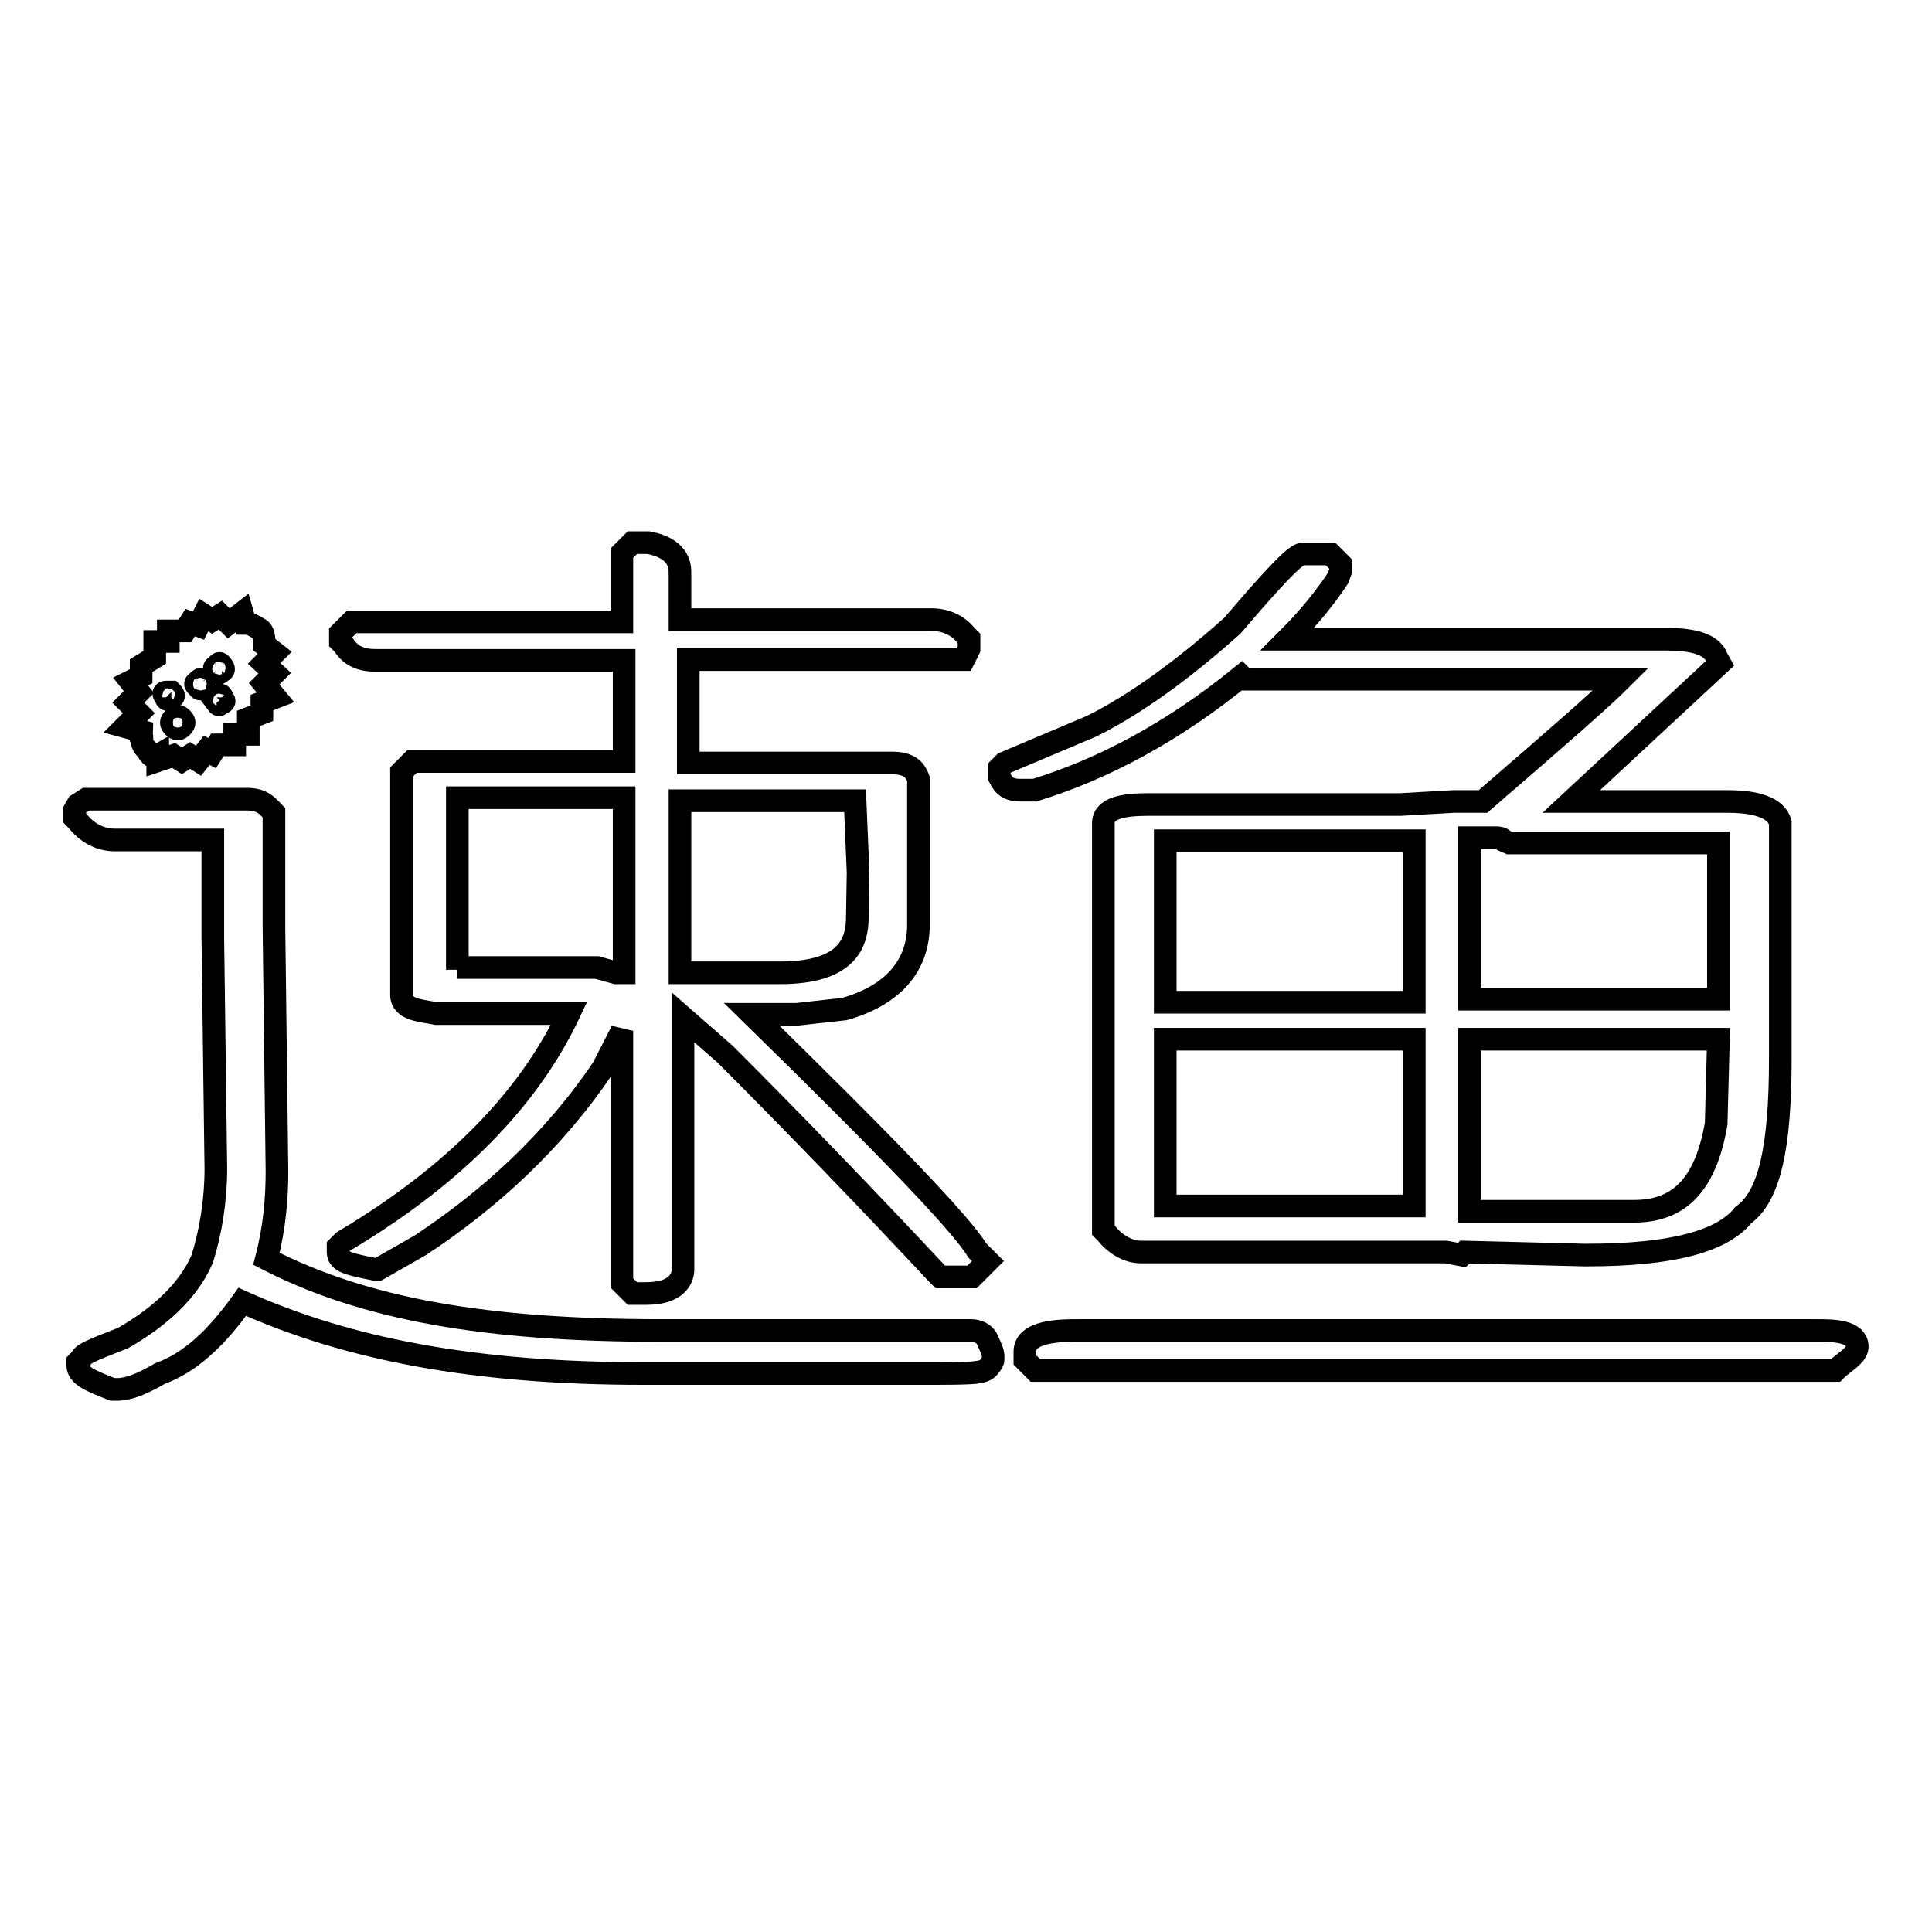
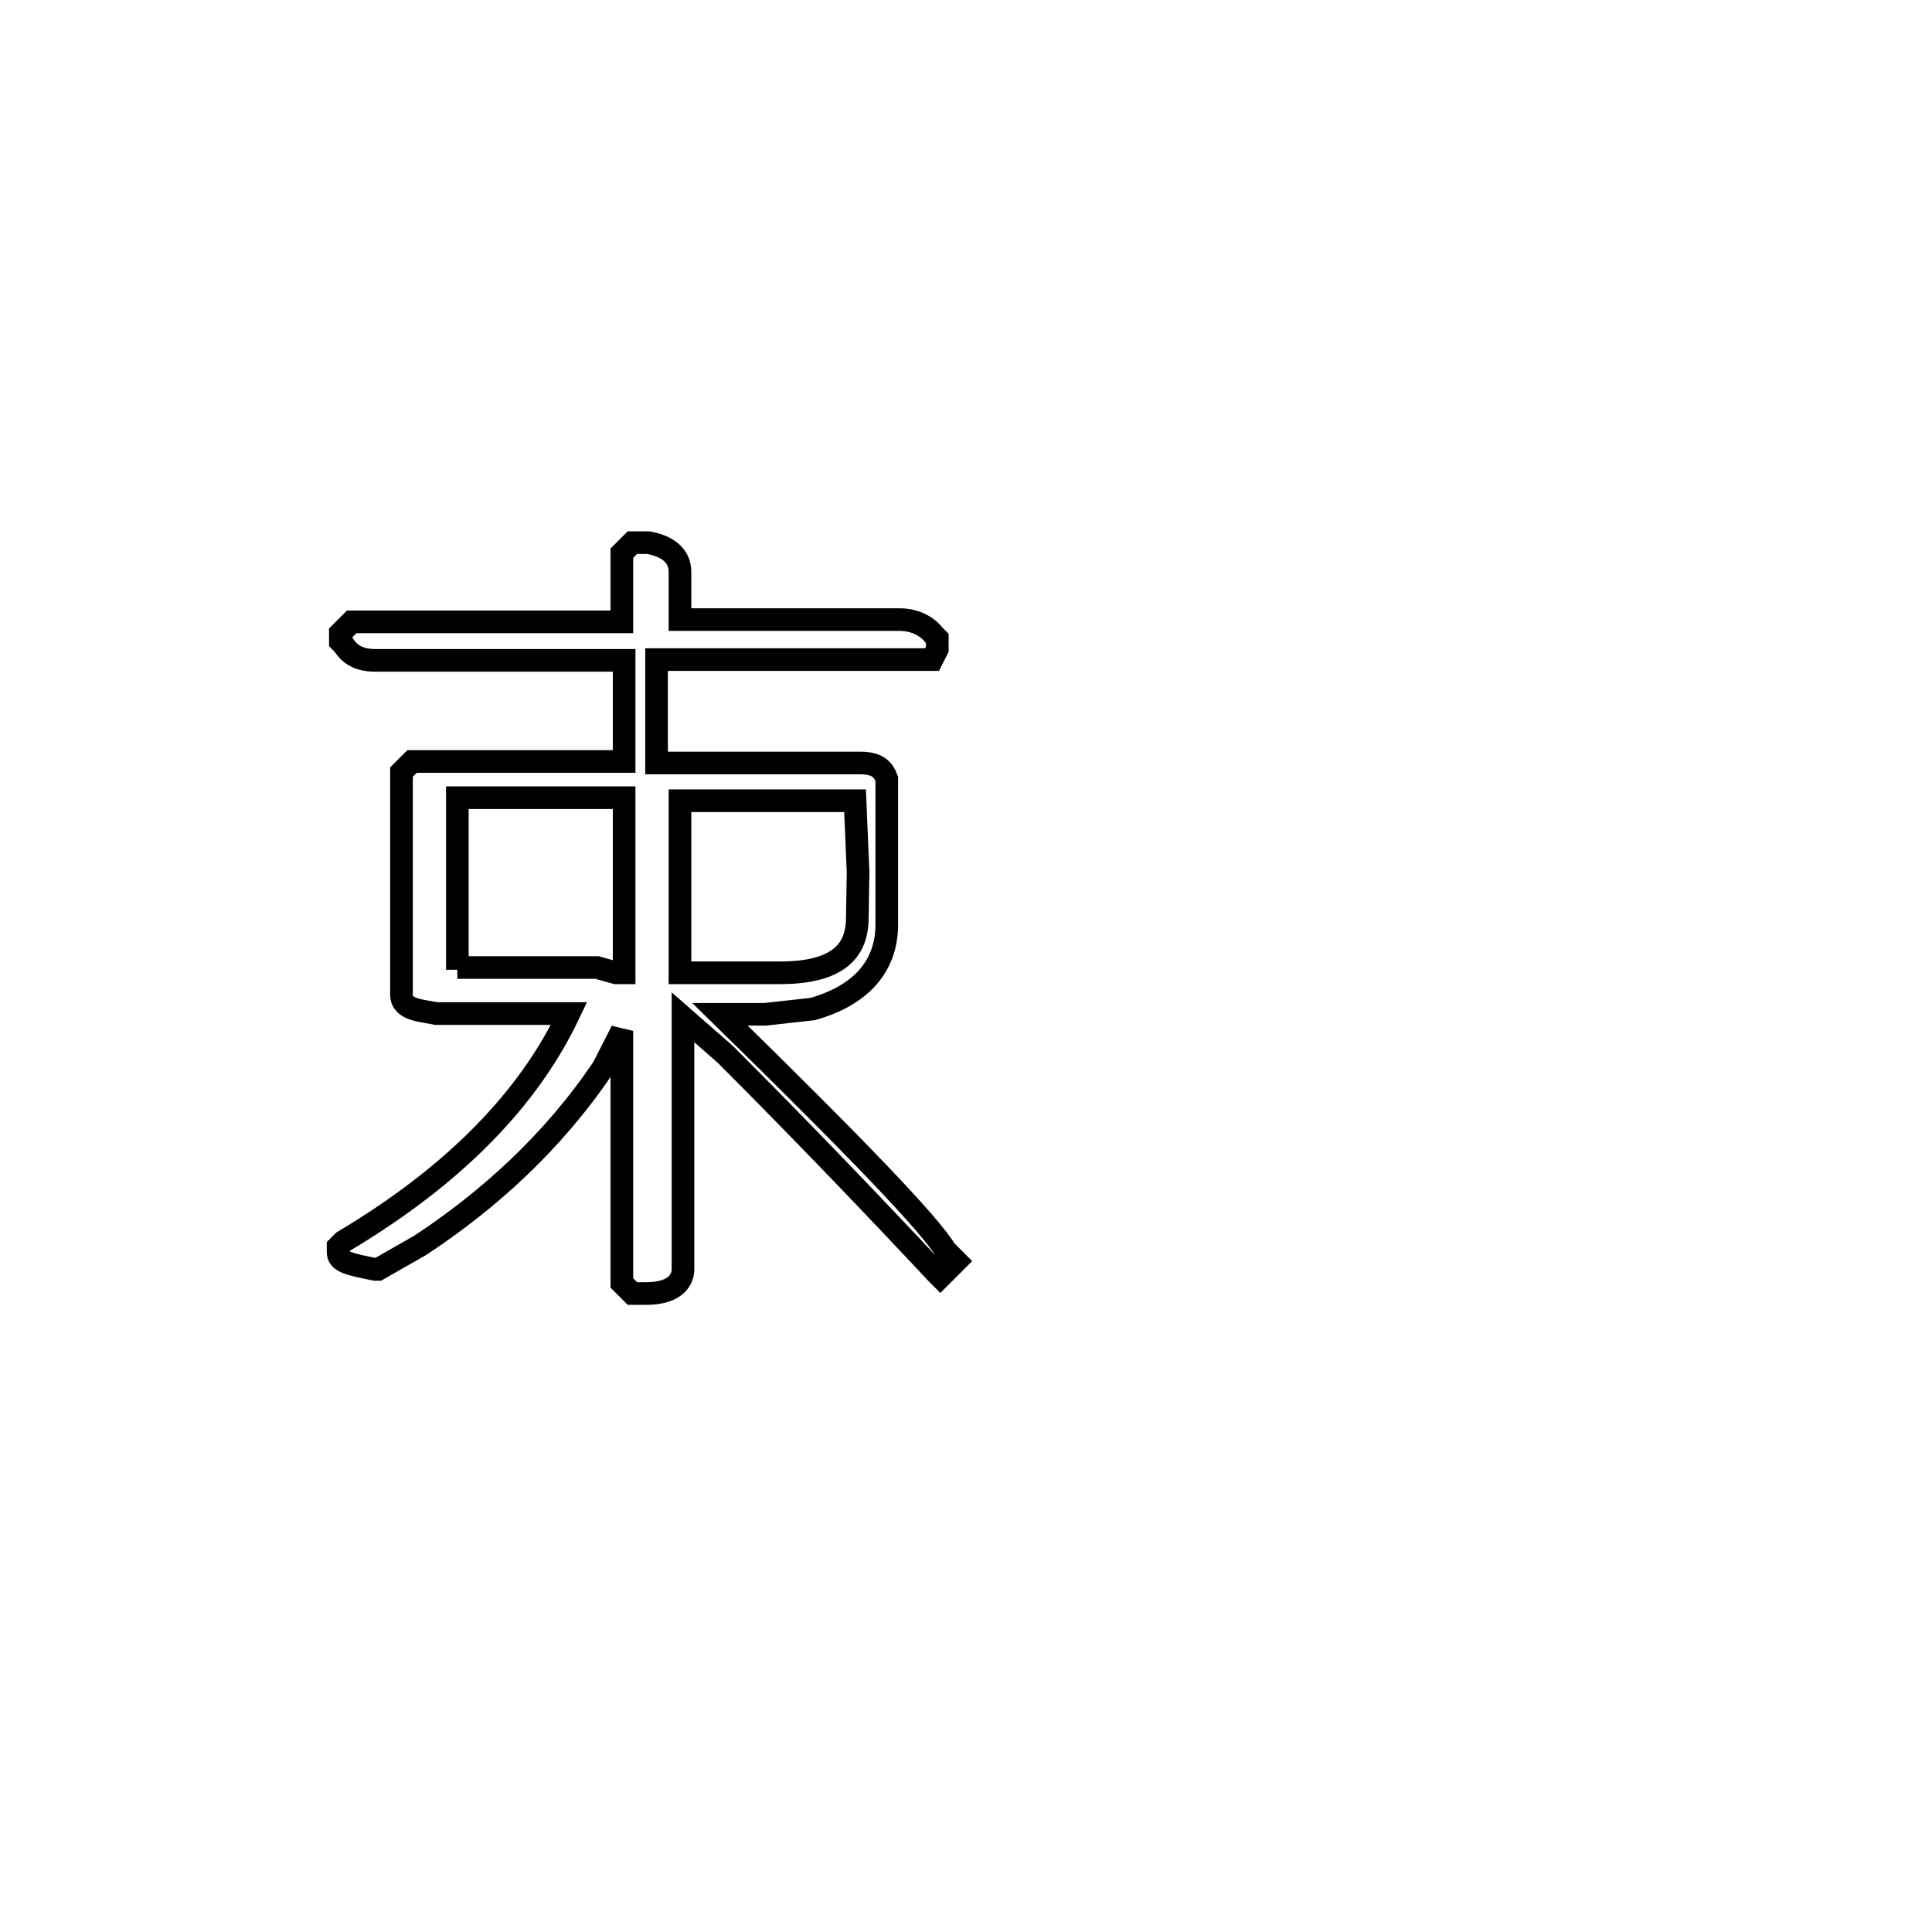
<svg xmlns="http://www.w3.org/2000/svg" version="1.1" x="0px" y="0px" viewBox="0 0 256 256" enable-background="new 0 0 256 256" xml:space="preserve">
  <g>
    <g>
-       <path stroke-width="3" fill-opacity="0" stroke="#000000" d="M128.7,176.3c-12.3,0-21.4,0-28.8,0c-4.9,0-8.8,0-12.3,0c-23.2,0-39.3-2.8-52.3-9.5c1.1-4.2,1.4-8.1,1.4-11.6l-0.4-32.3v-14.8v-0.4c-0.7-0.7-1.4-1.8-3.5-1.8H11.4l-1.1,0.7l-0.4,0.7v1.1l0.4,0.4c1.1,1.4,2.8,2.5,4.9,2.5h13v13l0.4,30.6c0,4.2-0.7,8.4-1.8,11.9c-1.8,4.2-5.6,7.7-10.5,10.5c-4.6,1.8-5.3,2.1-5.6,2.8l-0.4,0.4v0.4c0,1.4,1.8,2.1,4.6,3.2h0.7c1.4,0,3.2-0.7,5.6-2.1c3.9-1.4,7.4-4.6,10.9-9.5c14,6.3,30.9,9.5,53,9.5h14.8c2.5,0,5.3,0,7.7,0c3.9,0,7.4,0,10.2,0h3.9c8.1,0,8.8,0,9.5-1.1c0.4-0.4,0.4-0.7,0.4-1.1c0-0.7-0.4-1.4-0.7-2.1C130.5,176.6,129.4,176.3,128.7,176.3z" />
-       <path stroke-width="3" fill-opacity="0" stroke="#000000" d="M49.7,168.2h0.4l5.6-3.2c9.1-6,17.6-13.7,24.2-23.5l2.5-4.9V170l1.4,1.4h1.8c4.2,0,4.9-2.1,4.9-3.2v-33.4l5.6,4.9c9.8,9.8,19.3,19.7,28.1,29.1l0.4,0.4h4.2l2.1-2.1l-1.4-1.4c-2.1-3.5-11.9-13.7-29.9-31.3h0.4h5.6l6.3-0.7c6.3-1.8,9.8-5.6,9.8-11.2v-19.3c-0.4-1.1-1.1-2.1-3.5-2.1h-27V87.4h36.5l0.7-1.4v-1.4l-0.4-0.4c-1.1-1.4-2.8-2.1-4.6-2.1H90.1v-6.3c0-1.1-0.4-3.2-4.2-3.9h-2.1l-1.4,1.4v9.1H46.6l-1.1,1.1l-0.4,0.4V85l0.4,0.4c0.7,1.1,1.8,2.1,4.2,2.1h33v13.4H54.6l-1.4,1.4v29.5c0,2.1,2.8,2.1,4.6,2.5h17.6c-5.3,11.2-15.1,21.4-29.9,30.2l-0.7,0.7v0.7C44.8,167.2,46.2,167.5,49.7,168.2z M60.6,128.5v-22.8h22.1v23.2h-1.1l-2.5-0.7H60.6V128.5z M113.6,121.5c0,3.2-1.1,7.4-10.2,7.4H90.1v-22.8h23.2l0.4,9.5L113.6,121.5L113.6,121.5z" />
-       <path stroke-width="3" fill-opacity="0" stroke="#000000" d="M240.7,176.3h-97.9c-2.1,0-7,0-7,2.8v1.1l1.4,1.4h106l0.4-0.4c1.4-1.1,2.5-1.8,2.5-2.8C246,176.3,242.8,176.3,240.7,176.3z" />
-       <path stroke-width="3" fill-opacity="0" stroke="#000000" d="M137.1,104.7c9.1-2.8,18.3-7.7,27.4-15.1l0.4,0.4h49.9c-2.5,2.5-8.1,7.4-18.3,16.2h-3.9l0,0l-7,0.4h-33.4c-3.2,0-6,0.4-6,2.5V163l0.4,0.4c1.1,1.4,2.8,2.5,4.6,2.5h40.4l2.1,0.4l0.4-0.4l15.8,0.4h0.4c11.2,0,17.9-1.8,20.7-5.3c3.5-2.5,4.9-9.1,4.9-20.7v-30.9v-0.4c-0.7-2.5-4.6-2.8-7-2.8h-20.7l19.7-18.3l-0.4-0.7c-0.7-2.1-3.9-2.5-6.7-2.5h-50.2c3.2-3.2,5.3-6,6.7-8.1l0.4-1.1v-0.7l-1.4-1.4h-3.5c-0.7,0-1.4,0-9.5,9.5c-6.7,6-13,10.5-18.6,13.3l-11.6,4.9l-0.7,0.7v0.7v0.4c0.4,0.7,0.7,1.8,2.8,1.8h1.4L137.1,104.7L137.1,104.7z M187.4,137.7v22.1h-33v-22.1H187.4z M154.4,132.8v-21.4h33v21.4H154.4z M200,111.7h27.7v20.7h-33V111h3.2c0.7,0,1.1,0,1.4,0.4L200,111.7z M227.4,148.9c-1.4,8.1-4.9,11.6-10.9,11.6h-21.8v-22.8h33L227.4,148.9z" />
-       <path stroke-width="3" fill-opacity="0" stroke="#000000" d="M18.8,96.9c0,0.4-0.4,0.7,0,1.1c0,0.7,0.4,1.1,0.7,1.4c0.4,0.7,0.7,1.1,1.4,0.7v0.7l2.1-0.7l0,0l1.1,0.7l1.1-0.7l0,0l1.1,0.7l1.1-1.4l0.7,0.4l0.7-1.1H29h2.1v-1.4h1.8v-2.1l1.8-0.7v-1.4l1.8-0.7L35,90.6l0,0l1.4-1.4L35,87.9l1.4-1.4L35,85.4c0-0.7,0-1.8-0.7-2.1c-0.7-0.4-1.1-0.7-1.8-0.7l-0.4-1.4l-1.8,1.4l-1.1-1.1l-1.1,0.7L27,81.5l-0.7,1.4l-1.1-0.4l-0.7,1.1h-2.2V85h-1.8v2.1l-1.8,1.1v1.4l-1.4,0.7l1.1,1.4l0,0l-1.4,1.4l1.4,1.4l0,0l-1.8,1.8L18.8,96.9z M22.7,91.7c0.4,0.4,0.4,0.7,0,0.7c-0.4,0.4-0.7,0.4-0.7,0c-0.4-0.4-0.4-0.7,0-0.7H22.7z M24.1,95.2c0.4,0.4,0.4,0.7,0,1.1c-0.4,0.4-0.7,0.4-1.1,0c-0.4-0.4-0.4-0.7,0-1.1C23.4,94.8,23.7,94.8,24.1,95.2z M26.9,91c-0.4,0.4-0.4,0.4-0.7,0c-0.4-0.4-0.4-0.4,0-0.7c0.4-0.4,0.4-0.4,0.7,0C26.9,90.3,27.3,90.6,26.9,91z M28.7,92.4c0.4-0.4,0.7-0.4,0.7,0c0.4,0.4,0.4,0.7,0,0.7c-0.4,0.4-0.4,0.4-0.7,0c0.4,0,0,0,0-0.4V92.4z M29.4,88.9c-0.4,0.4-0.4,0.4-0.7,0c-0.4-0.4-0.4-0.4,0-0.7c0.4-0.4,0.4-0.4,0.7,0C29.7,88.5,29.7,88.9,29.4,88.9z" />
+       <path stroke-width="3" fill-opacity="0" stroke="#000000" d="M49.7,168.2h0.4l5.6-3.2c9.1-6,17.6-13.7,24.2-23.5l2.5-4.9V170l1.4,1.4h1.8c4.2,0,4.9-2.1,4.9-3.2v-33.4l5.6,4.9c9.8,9.8,19.3,19.7,28.1,29.1l0.4,0.4l2.1-2.1l-1.4-1.4c-2.1-3.5-11.9-13.7-29.9-31.3h0.4h5.6l6.3-0.7c6.3-1.8,9.8-5.6,9.8-11.2v-19.3c-0.4-1.1-1.1-2.1-3.5-2.1h-27V87.4h36.5l0.7-1.4v-1.4l-0.4-0.4c-1.1-1.4-2.8-2.1-4.6-2.1H90.1v-6.3c0-1.1-0.4-3.2-4.2-3.9h-2.1l-1.4,1.4v9.1H46.6l-1.1,1.1l-0.4,0.4V85l0.4,0.4c0.7,1.1,1.8,2.1,4.2,2.1h33v13.4H54.6l-1.4,1.4v29.5c0,2.1,2.8,2.1,4.6,2.5h17.6c-5.3,11.2-15.1,21.4-29.9,30.2l-0.7,0.7v0.7C44.8,167.2,46.2,167.5,49.7,168.2z M60.6,128.5v-22.8h22.1v23.2h-1.1l-2.5-0.7H60.6V128.5z M113.6,121.5c0,3.2-1.1,7.4-10.2,7.4H90.1v-22.8h23.2l0.4,9.5L113.6,121.5L113.6,121.5z" />
    </g>
  </g>
</svg>